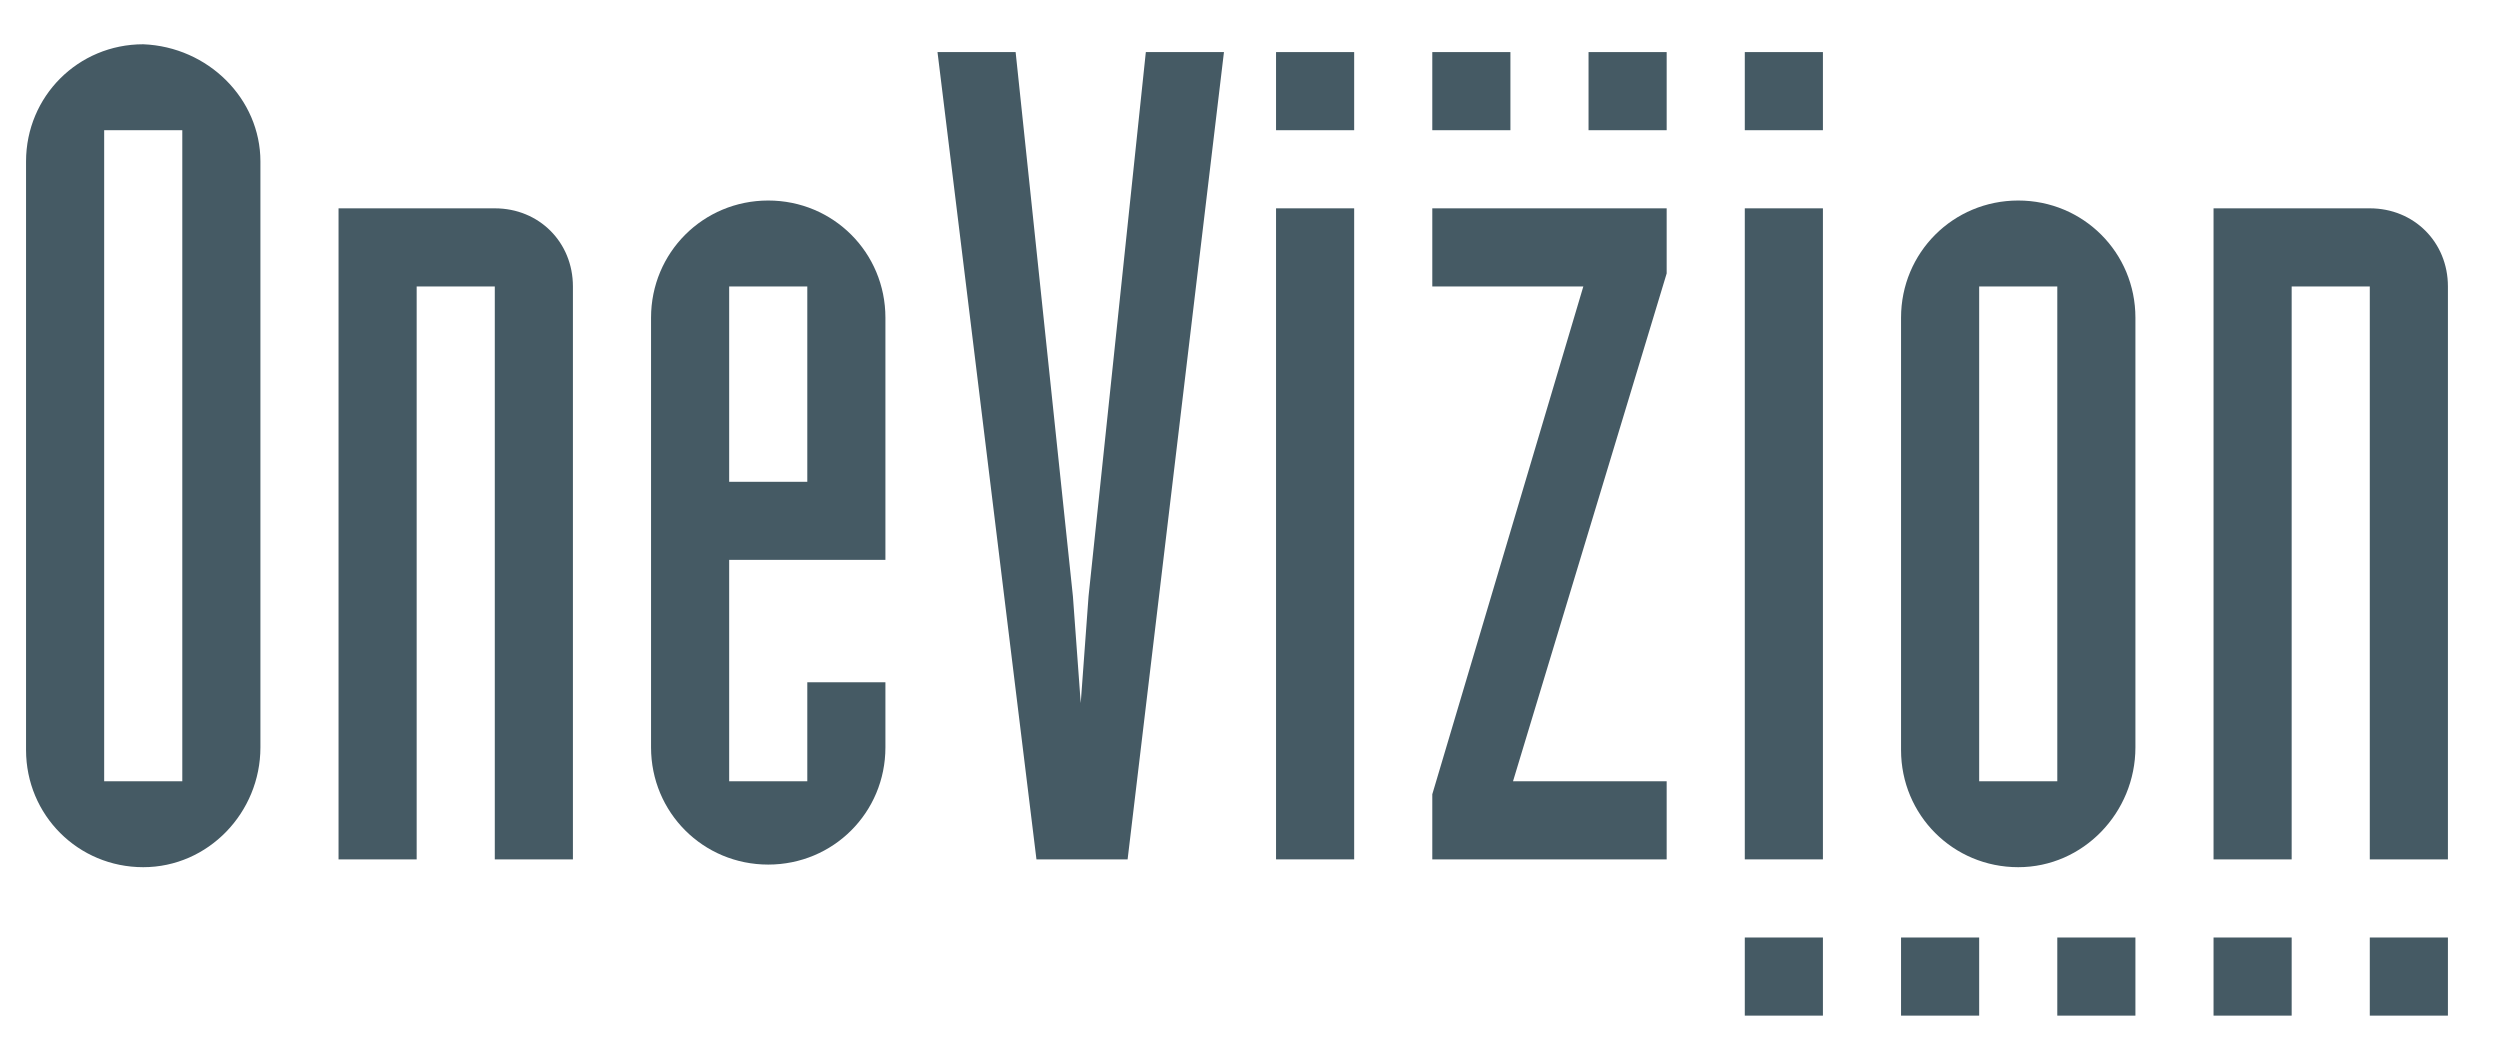
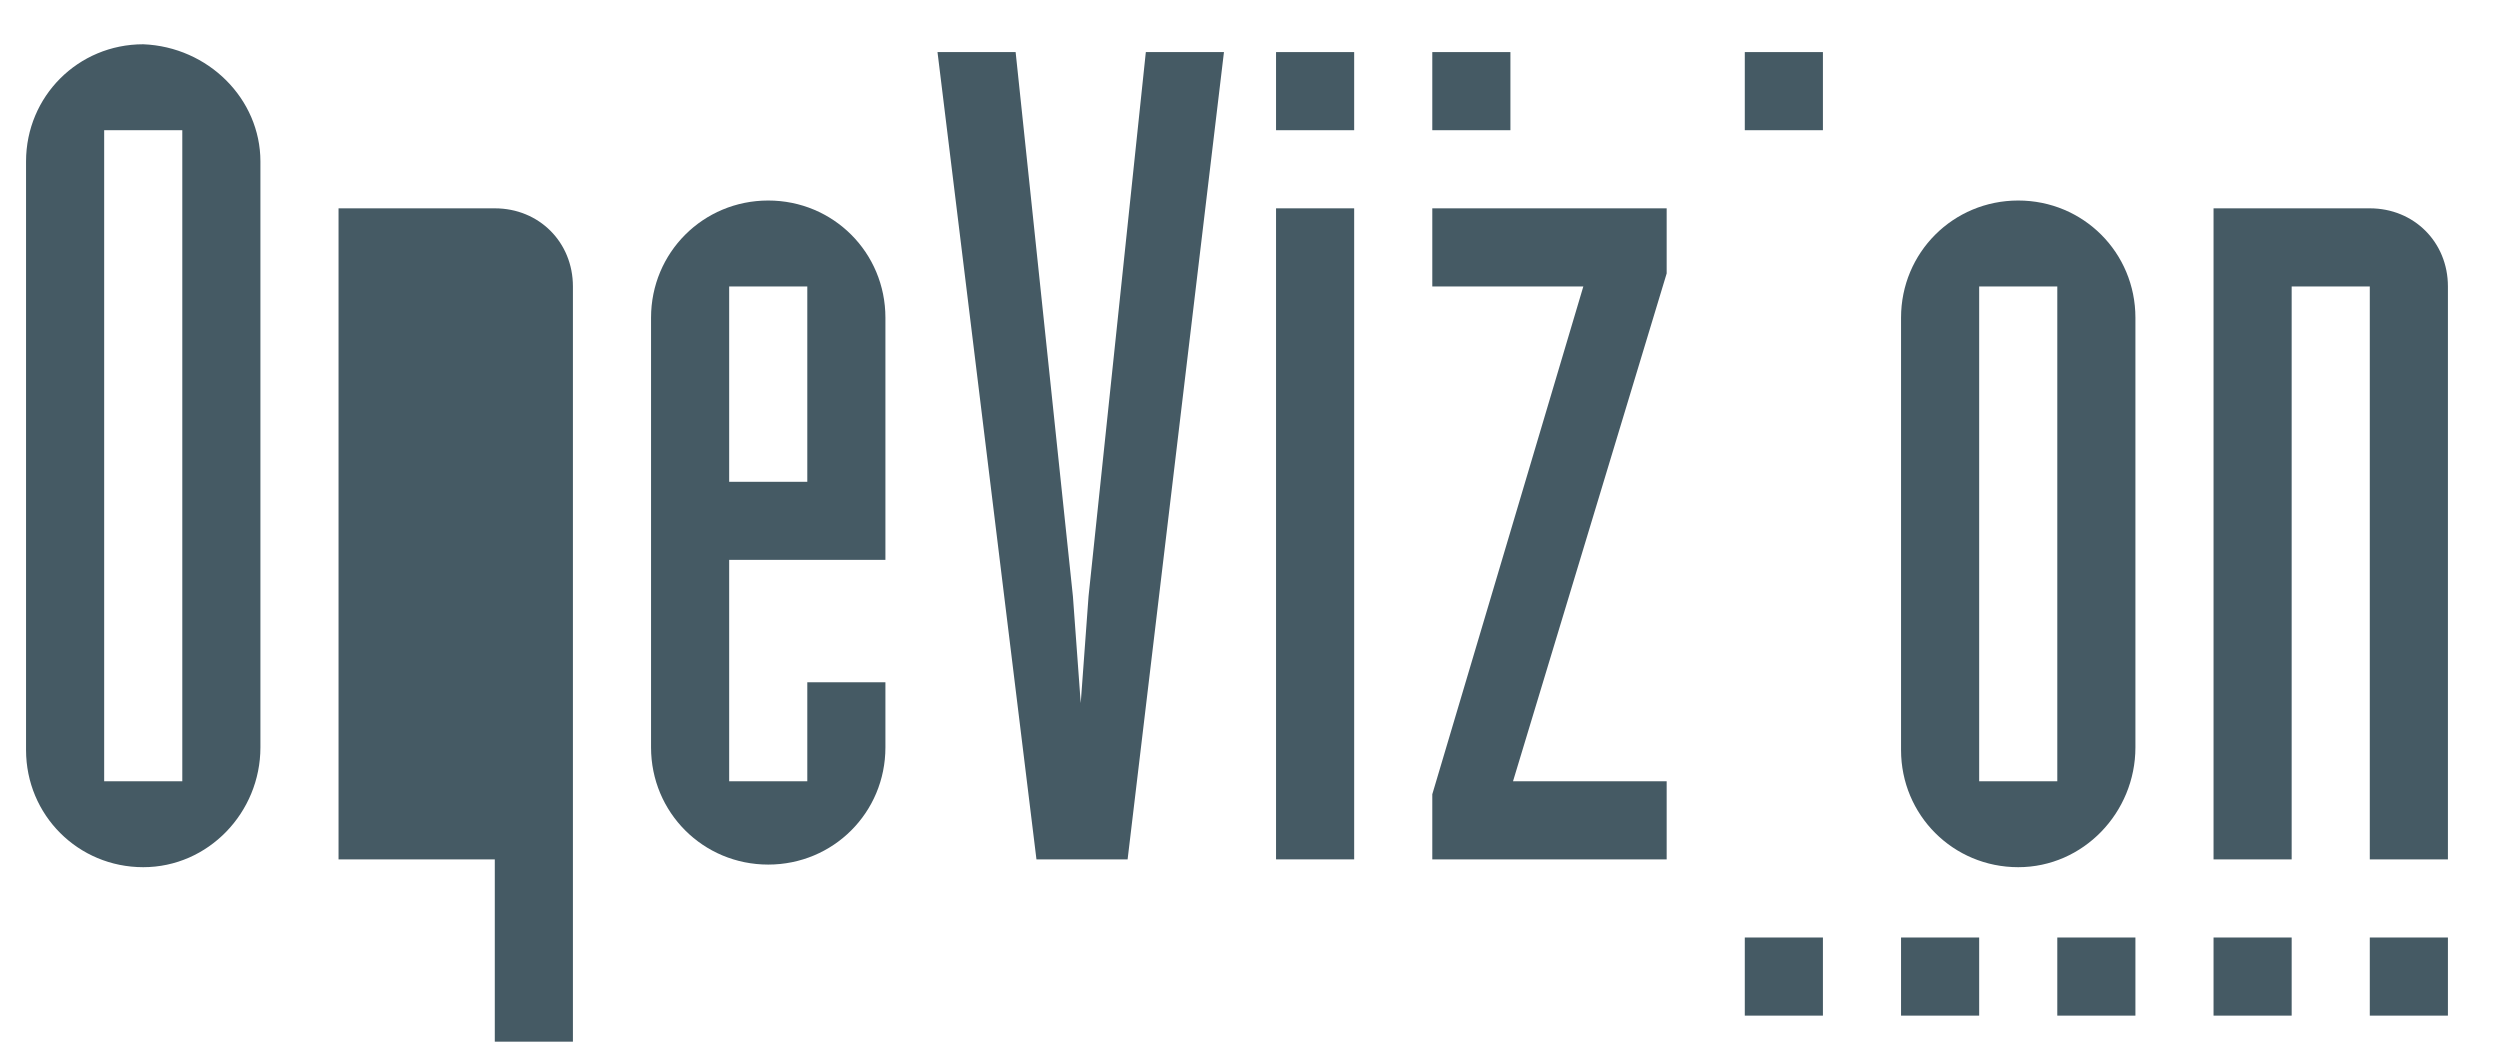
<svg xmlns="http://www.w3.org/2000/svg" version="1.1" x="0px" y="0px" viewBox="0 0 96 40" style="enable-background:new 0 0 96 40;" xml:space="preserve">
  <style type="text/css">
	.st0{fill:#455A64;}
</style>
  <path class="st0" d="M31,21.5h3v-9.3c0-2.5-2-4.5-4.5-4.5s-4.5,2-4.5,4.5v16.5c0,2.5,2,4.5,4.5,4.5s4.5-2,4.5-4.5v-2.5h-3V30h-3   v-8.5H31z M28,11h3v7.5h-3V11z" />
  <path class="st0" d="M5.5,33.3L5.5,33.3c-2.5,0-4.5-2-4.5-4.5V6.2c0-2.5,2-4.5,4.5-4.5l0,0C8,1.8,10,3.8,10,6.2v22.5   C10,31.2,8,33.3,5.5,33.3z M7,5H4v25h3V5z" />
  <path class="st0" d="M77.5,33.3L77.5,33.3c-2.5,0-4.5-2-4.5-4.5V12.2c0-2.5,2-4.5,4.5-4.5l0,0c2.5,0,4.5,2,4.5,4.5v16.5   C82,31.2,80,33.3,77.5,33.3z M79,11h-3v19h3V11z" />
-   <path class="st0" d="M19,8h-6v25h3V11h3v22h3V11C22,9.3,20.7,8,19,8z" />
+   <path class="st0" d="M19,8h-6v25h3h3v22h3V11C22,9.3,20.7,8,19,8z" />
  <path class="st0" d="M91,8h-6v25h3V11h3v22h3V11C94,9.3,92.7,8,91,8z" />
  <rect x="49" y="8" class="st0" width="3" height="25" />
  <rect x="49" y="2" class="st0" width="3" height="3" />
  <rect x="55" y="2" class="st0" width="3" height="3" />
-   <rect x="61" y="2" class="st0" width="3" height="3" />
-   <rect x="67" y="8" class="st0" width="3" height="25" />
  <rect x="67" y="36" class="st0" width="3" height="3" />
  <rect x="73" y="36" class="st0" width="3" height="3" />
  <rect x="79" y="36" class="st0" width="3" height="3" />
  <rect x="85" y="36" class="st0" width="3" height="3" />
  <rect x="91" y="36" class="st0" width="3" height="3" />
  <rect x="67" y="2" class="st0" width="3" height="3" />
  <polygon class="st0" points="64,8 55,8 55,11 60.8,11 55,30.5 55,33 64,33 64,30 58.1,30 64,10.5  " />
  <polygon class="st0" points="36,2 39,2 41.2,22.9 41.5,27 41.5,27 41.8,22.9 44,2 47,2 43.3,33 39.8,33  " />
</svg>